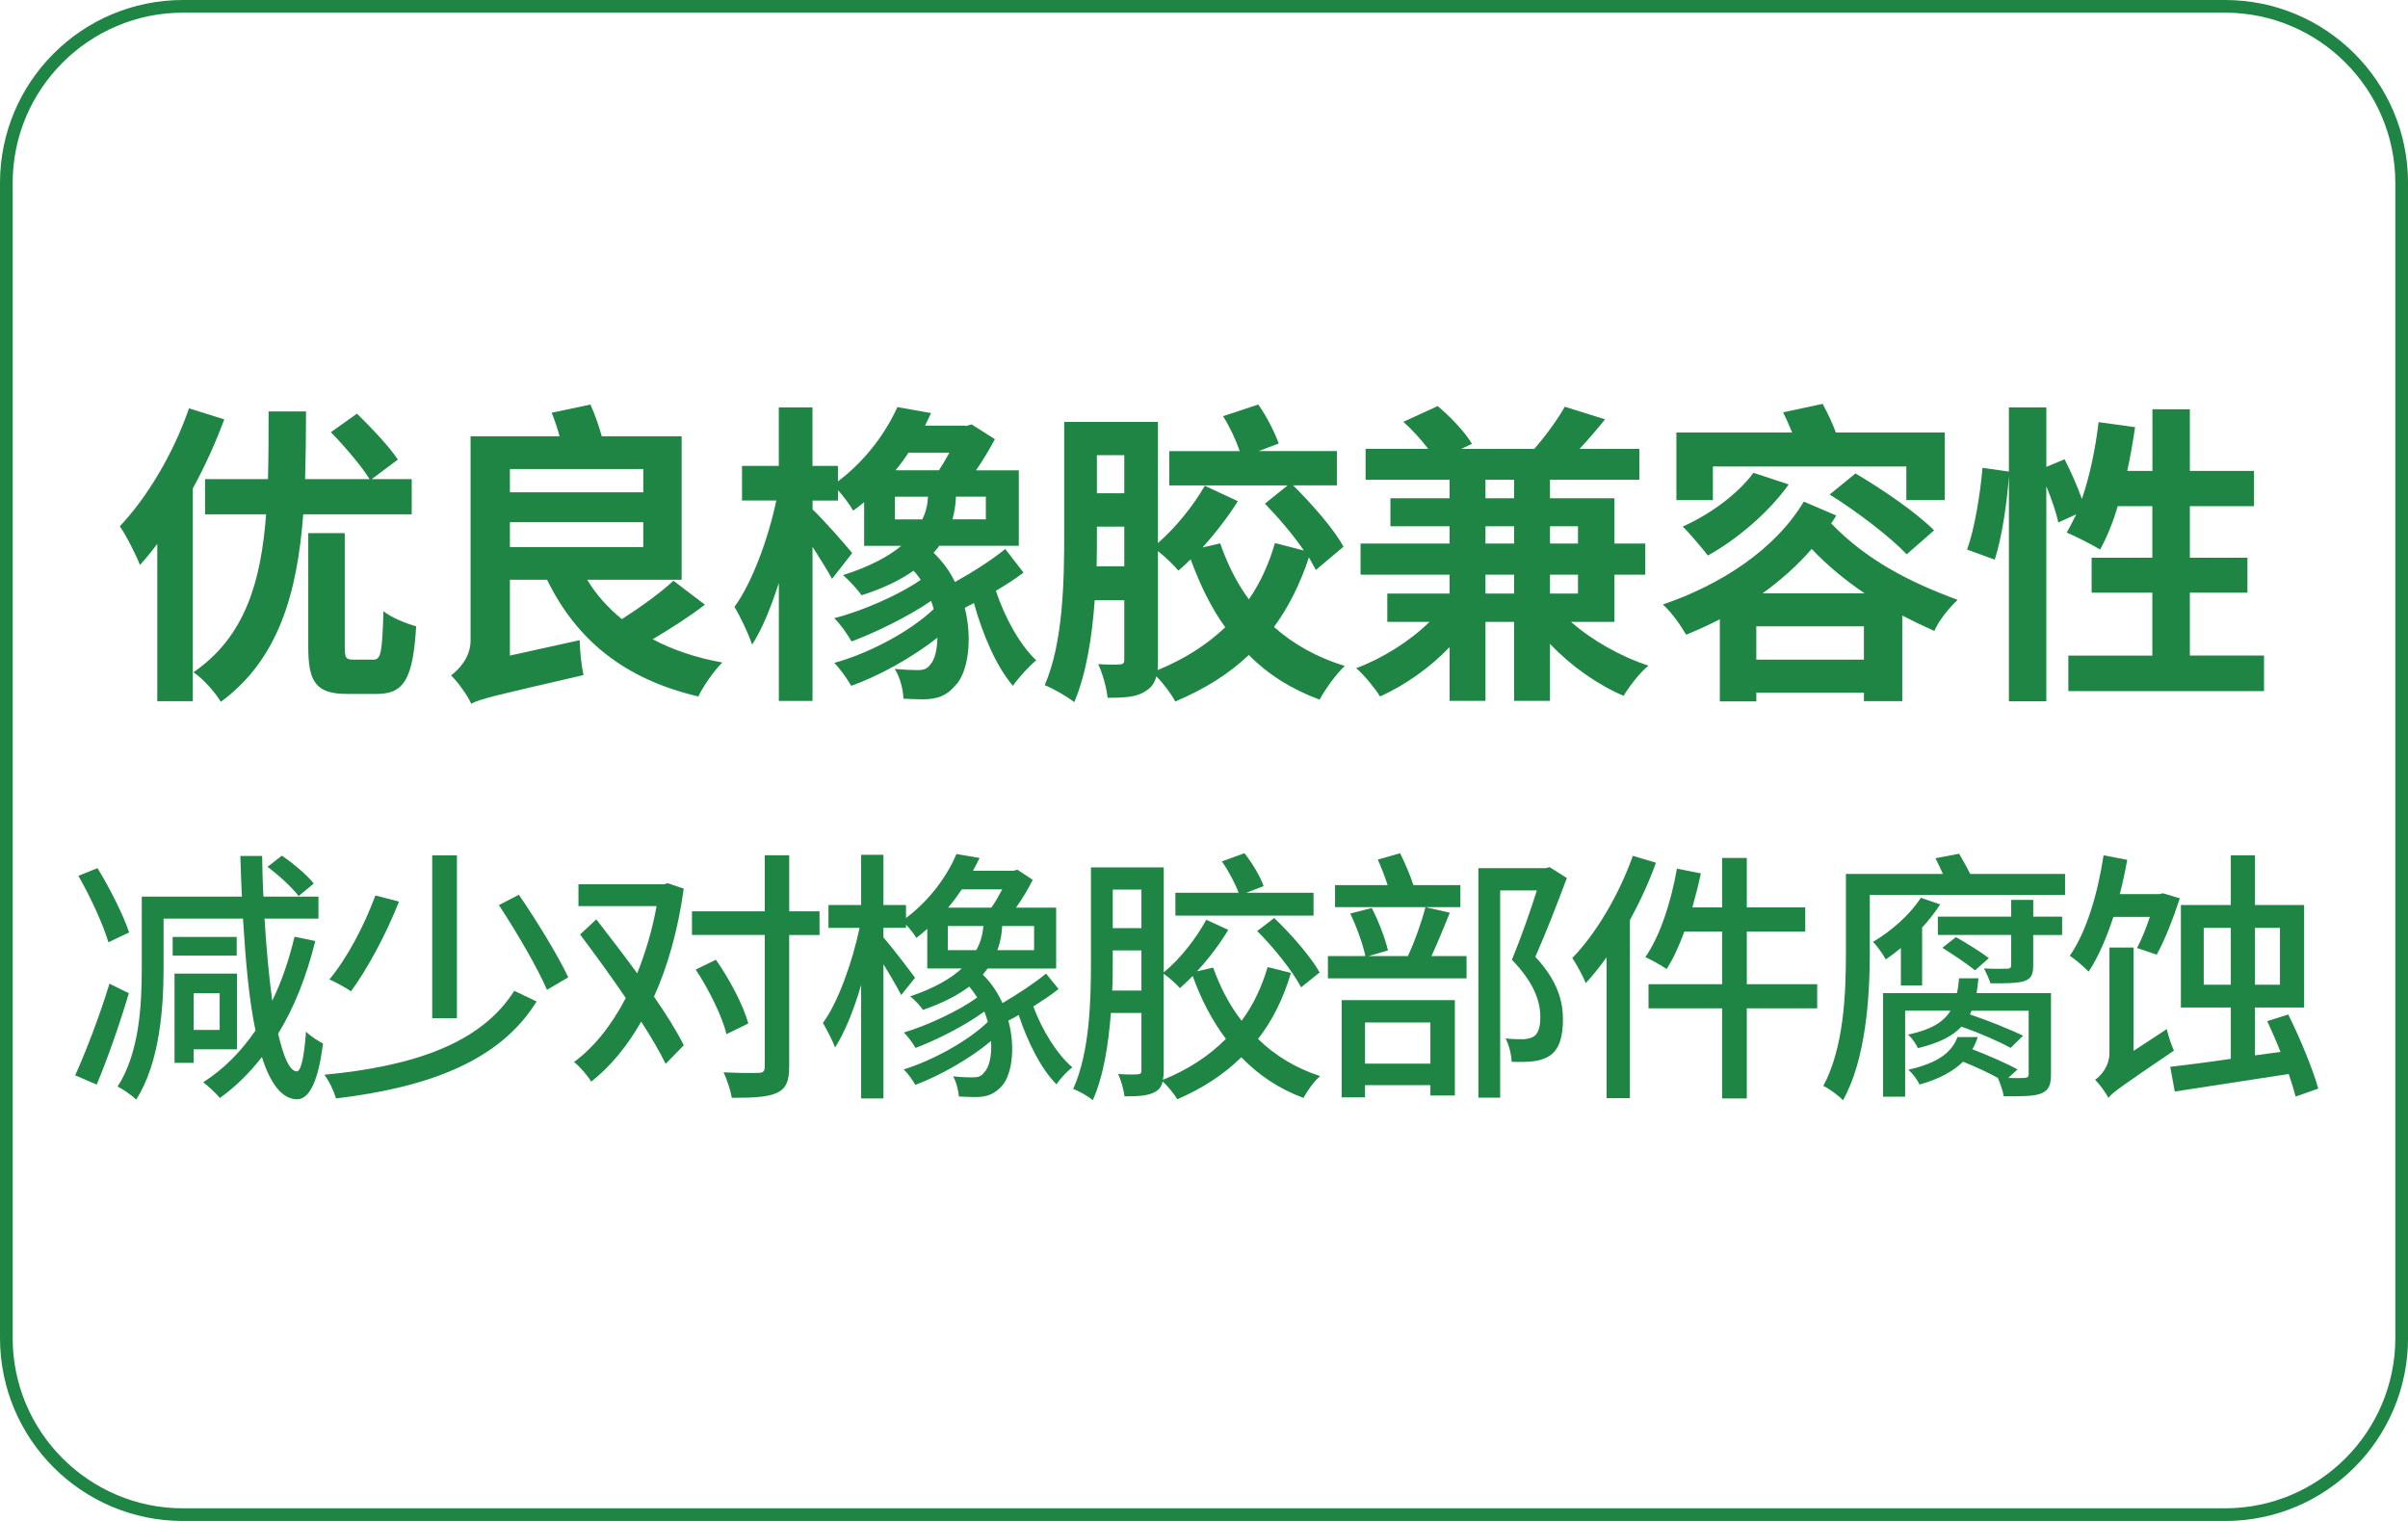
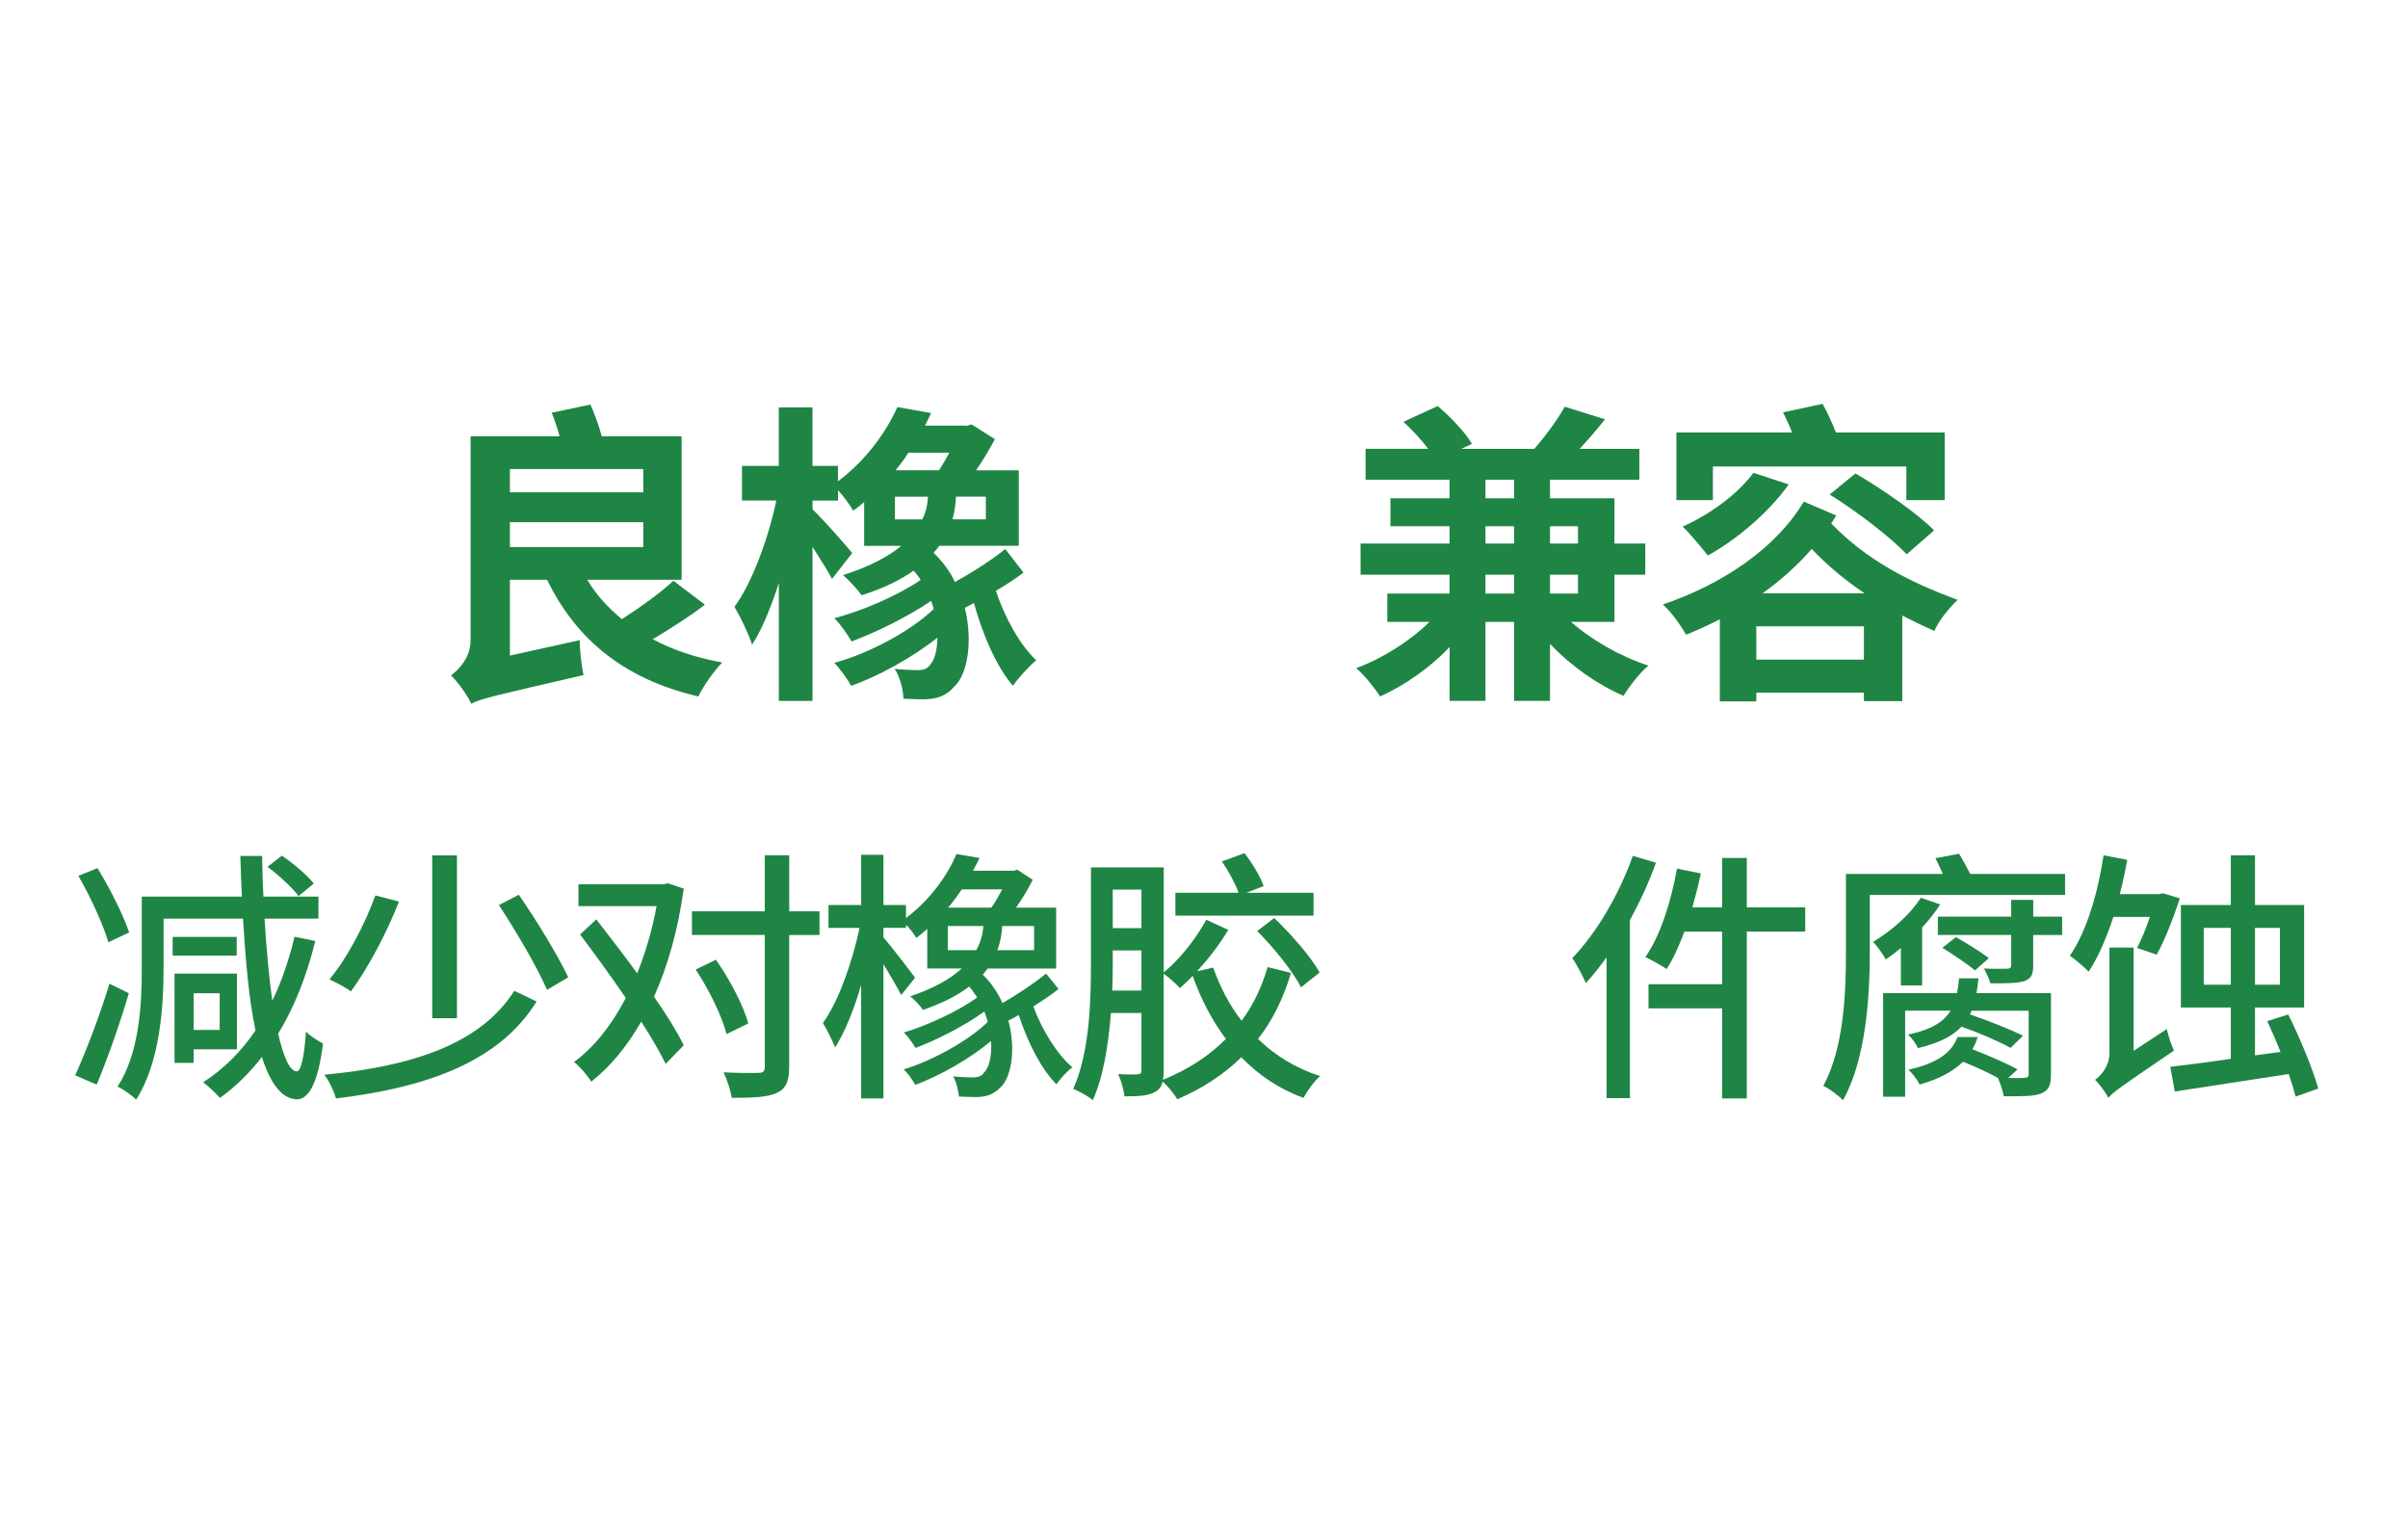
<svg xmlns="http://www.w3.org/2000/svg" id="_图层_1" data-name="图层 1" viewBox="0 0 570 360">
  <defs>
    <style>
      .cls-1 {
        fill: #1f8544;
      }
    </style>
  </defs>
-   <path class="cls-1" d="m526.69,3c22.23,0,40.31,18.08,40.31,40.31v273.39c0,22.23-18.08,40.31-40.31,40.31H43.31c-22.23,0-40.31-18.08-40.31-40.31V43.31C3,21.08,21.08,3,43.31,3h483.39m0-3H43.31C19.39,0,0,19.39,0,43.31v273.39c0,23.92,19.39,43.31,43.31,43.31h483.39c23.92,0,43.31-19.39,43.31-43.31V43.31c0-23.92-19.39-43.31-43.31-43.31h0Z" />
  <g>
    <g>
      <path class="cls-1" d="m30.5,235.09c-2.14,7.23-5.03,15.47-7.61,21.63l-5.09-2.2c2.39-5.28,5.79-14.02,8.11-21.69l4.59,2.26Zm-4.84-12.07c-1.2-4.09-4.21-10.69-7.11-15.72l4.53-1.82c2.96,4.84,6.16,11.19,7.48,15.22l-4.9,2.33Zm48.98-.31c-2.08,8.36-4.97,15.72-8.8,21.95,1.26,5.47,2.7,8.87,4.4,8.93,1.01,0,1.76-3.4,2.2-9.43.94,1.07,3.14,2.39,4.02,2.83-1.32,10.63-3.9,13.27-6.23,13.21-3.58-.13-6.23-3.77-8.24-10-2.89,3.71-6.16,6.98-9.94,9.68-.82-1.01-2.77-2.83-3.96-3.71,4.91-3.14,8.99-7.29,12.39-12.26-1.51-7.11-2.33-16.16-2.96-26.47h-18.8v11.76c0,9.18-.88,22.32-6.48,31.06-.94-.94-3.21-2.52-4.4-3.08,5.22-8.05,5.72-19.62,5.72-27.98v-16.98h23.71c-.19-3.14-.25-6.35-.38-9.62h5.16c.06,3.27.13,6.48.31,9.62h13.02v5.22h-12.76c.44,7.23,1.07,13.83,1.82,19.43,2.26-4.59,3.96-9.68,5.28-15.15l4.9,1.01Zm-18.61,3.46h-15.16v-4.4h15.16v4.4Zm-10.19,22.2v3.21h-4.53v-21.13h14.78v17.92h-10.25Zm0-13.27v8.68h6.16v-8.68h-6.16Zm24.84-23.01c-1.45-1.95-4.65-4.9-7.36-6.92l3.4-2.64c2.7,1.82,5.97,4.59,7.55,6.6l-3.58,2.96Z" />
      <path class="cls-1" d="m127.02,237.04c-8.61,13.96-25.34,20.31-47.48,22.95-.5-1.7-1.63-4.15-2.77-5.6,21.13-2.01,37.1-7.42,44.96-19.87l5.28,2.52Zm-32.57-23.64c-3.02,7.67-7.48,15.97-11.38,21.25-1.07-.82-3.71-2.2-5.09-2.83,4.15-4.97,8.24-12.7,10.88-19.87l5.6,1.45Zm13.71-10.94v38.55h-5.85v-38.55h5.85Zm14.65,9.31c4.28,6.23,9.24,14.34,11.7,19.56l-5.03,2.96c-2.26-5.28-7.29-13.83-11.38-20.06l4.72-2.45Z" />
      <path class="cls-1" d="m161.85,210.31c-1.32,9.68-3.77,18.36-7.04,25.59,2.96,4.28,5.47,8.3,7.04,11.51l-4.28,4.4c-1.38-2.83-3.4-6.29-5.79-10-3.33,5.85-7.29,10.63-11.82,14.21-.88-1.45-2.77-3.65-4.09-4.65,4.59-3.33,8.87-8.61,12.26-15.15-3.52-5.16-7.36-10.44-10.82-15.03l3.84-3.58c3.02,3.9,6.48,8.36,9.68,12.77,1.95-4.84,3.58-10.31,4.59-15.91h-18.49v-5.16h20.18l.94-.25,3.77,1.26Zm32.13,11h-7.17v31.19c0,3.52-.82,5.22-2.89,6.16-2.08,1.01-5.41,1.19-10.69,1.19-.25-1.57-1.13-4.34-1.95-6.04,3.71.19,7.17.19,8.24.13,1.07,0,1.51-.31,1.51-1.45v-31.19h-17.23v-5.6h17.23v-13.27h5.79v13.27h7.17v5.6Zm-22.01,23.46c-1.01-4.15-4.15-10.56-7.29-15.28l4.78-2.33c3.27,4.65,6.54,10.88,7.67,15.09l-5.16,2.52Z" />
      <path class="cls-1" d="m250.57,234.08c-1.76,1.45-3.84,2.77-5.97,4.15,2.08,5.6,5.6,11.32,9.24,14.4-1.26.94-2.89,2.7-3.77,4.02-3.65-3.65-6.85-10.06-8.93-16.41-.82.5-1.63.94-2.45,1.32,1.82,6.73.75,13.46-1.89,15.85-1.63,1.63-3.21,2.2-5.66,2.26-1.13,0-2.64-.06-4.15-.13-.13-1.32-.57-3.4-1.38-4.78,1.82.19,3.4.25,4.46.25,1.26,0,2.2-.13,2.89-1.19,1.13-1.01,1.89-3.9,1.63-7.42-5.03,4.21-12.01,8.17-17.92,10.38-.63-1.07-1.76-2.77-2.77-3.65,6.92-2.14,15.34-6.79,19.93-11.26-.25-.82-.5-1.63-.82-2.45-4.59,3.33-11.13,6.67-16.29,8.62-.63-1.07-1.82-2.77-2.77-3.65,5.66-1.7,13.08-5.16,17.36-8.3-.57-.88-1.19-1.76-1.89-2.58-2.7,2.08-6.29,3.9-10.94,5.53-.63-.94-1.95-2.39-3.02-3.21,5.72-1.95,9.62-4.21,12.2-6.6h-8.17v-9.37c-.82.75-1.7,1.45-2.58,2.14-.57-.94-1.51-2.2-2.45-3.14v.75h-5.34v2.26c1.76,2.01,6.41,8.05,7.48,9.56l-3.27,4.09c-.88-1.7-2.58-4.65-4.21-7.29v31.76h-5.28v-26.85c-1.7,5.85-3.9,11.26-6.16,14.78-.63-1.63-1.95-4.21-2.89-5.79,3.65-4.97,6.98-14.46,8.68-22.51h-7.36v-5.41h7.73v-11.88h5.28v11.88h5.34v3.08c5.91-4.46,9.87-10.25,11.95-15.15l5.47.94c-.5,1.01-1.01,2.01-1.57,3.02h9.68l.82-.25,3.65,2.39c-1.01,2.08-2.45,4.46-3.96,6.6h9.5v14.4h-16.22c-.38.5-.75.94-1.13,1.45,2.01,1.95,3.52,4.28,4.65,6.73,3.46-2.01,7.67-4.78,10.31-6.98l2.96,3.65Zm-26.22-9.18h6.73c1.2-2.08,1.57-4.15,1.7-5.72h-8.43v5.72Zm3.33-14.4c-1.01,1.45-2.07,2.96-3.27,4.34h10.25c.94-1.32,1.82-2.89,2.58-4.34h-9.56Zm17.1,8.68h-7.55c-.06,1.63-.38,3.65-1.13,5.72h8.68v-5.72Z" />
      <path class="cls-1" d="m305.59,230.25c-1.76,5.97-4.34,11.26-7.8,15.66,3.96,3.9,8.93,6.92,14.71,8.8-1.38,1.13-3.08,3.52-3.96,5.16-5.79-2.14-10.63-5.41-14.71-9.62-4.15,4.09-9.18,7.36-15.15,9.94-.69-1.19-2.26-3.14-3.46-4.21-.25,1.13-.82,1.95-1.76,2.45-1.64.94-3.84,1.07-7.29,1.07-.13-1.45-.82-3.9-1.51-5.28,2.01.13,3.96.13,4.59.06.69,0,.94-.25.94-.94v-13.58h-7.23c-.57,7.29-1.7,14.9-4.28,20.63-1.07-.88-3.33-2.2-4.65-2.64,3.96-8.74,4.21-21.07,4.21-30.18v-22.26h17.23v24.84c3.96-3.21,7.8-8.24,10.06-12.45l5.22,2.39c-2.01,3.33-4.59,6.79-7.42,9.81l3.84-.88c1.63,4.59,3.84,8.87,6.73,12.58,2.77-3.71,4.78-7.99,6.16-12.7l5.53,1.38Zm-35.4,4.21v-9.5h-6.79v2.58c0,2.2,0,4.46-.13,6.92h6.92Zm-6.79-23.9v9.12h6.79v-9.12h-6.79Zm12.07,42.76c0,.88-.06,1.63-.19,2.26,5.91-2.39,10.94-5.66,14.9-9.68-3.27-4.34-5.85-9.31-7.86-14.9-1.01,1.07-2.08,2.01-3.02,2.89-.88-1.01-2.58-2.52-3.84-3.4v22.83Zm35.46-36.6h-32.7v-5.41h14.97c-.82-2.2-2.39-5.16-3.96-7.42l5.34-1.95c1.82,2.33,3.77,5.53,4.53,7.8l-4.09,1.57h15.91v5.41Zm-9.31.57c4.02,3.84,8.74,9.24,10.75,12.89l-4.4,3.52c-1.89-3.71-6.35-9.31-10.38-13.33l4.02-3.08Z" />
-       <path class="cls-1" d="m343.19,216.04c-1.38,3.46-2.96,7.23-4.34,10.25h8.3v5.28h-32.82v-5.28h8.87c-.57-2.77-2.07-6.92-3.58-10.06l5.09-1.32c1.63,3.14,3.21,7.29,3.84,10.06l-4.59,1.32h9.31c1.57-3.33,3.27-8.11,4.15-11.57l5.79,1.32Zm2.51-1.32h-29.68v-5.22h12.45c-.63-1.95-1.51-4.21-2.33-6.04l5.28-1.51c1.19,2.39,2.45,5.34,3.14,7.55h11.13v5.22Zm-28.11,22.01h26.79v22.57h-5.79v-2.45h-15.47v2.89h-5.53v-23.01Zm5.53,5.28v9.75h15.47v-9.75h-15.47Zm47.79-34.21c-2.2,5.85-4.97,13.02-7.48,18.68,5.35,5.72,6.54,10.63,6.54,14.78s-.88,7.04-3.02,8.55c-1.07.75-2.45,1.19-3.9,1.38-1.51.19-3.4.19-5.22.13-.06-1.51-.57-3.96-1.45-5.53,1.63.19,3.14.19,4.21.19.94-.06,1.82-.25,2.45-.63,1.19-.75,1.57-2.52,1.57-4.65,0-3.71-1.51-8.17-6.73-13.52,2.08-5.03,4.4-11.57,5.91-16.41h-8.68v49.05h-5.16v-54.33h15.97l.88-.25,4.09,2.58Z" />
-       <path class="cls-1" d="m391.98,204.21c-1.64,4.59-3.77,9.18-6.16,13.58v42.13h-5.53v-33.33c-1.57,2.2-3.27,4.34-4.91,6.1-.57-1.38-2.2-4.53-3.21-5.91,5.72-5.91,11.07-15.03,14.34-24.21l5.47,1.63Zm38.17,34.46h-16.66v21.32h-5.85v-21.32h-17.42v-5.72h17.42v-12.45h-8.93c-1.26,3.4-2.64,6.48-4.21,8.87-1.13-.82-3.65-2.2-5.03-2.83,3.52-5.03,6.1-13.08,7.48-20.94l5.66,1.13c-.57,2.7-1.26,5.41-2.01,8.05h7.04v-11.7h5.85v11.7h13.83v5.72h-13.83v12.45h16.66v5.72Z" />
+       <path class="cls-1" d="m391.98,204.21c-1.64,4.59-3.77,9.18-6.16,13.58v42.13h-5.53v-33.33c-1.57,2.2-3.27,4.34-4.91,6.1-.57-1.38-2.2-4.53-3.21-5.91,5.72-5.91,11.07-15.03,14.34-24.21l5.47,1.63Zm38.17,34.46h-16.66v21.32h-5.85v-21.32h-17.42v-5.72h17.42v-12.45h-8.93c-1.26,3.4-2.64,6.48-4.21,8.87-1.13-.82-3.65-2.2-5.03-2.83,3.52-5.03,6.1-13.08,7.48-20.94l5.66,1.13c-.57,2.7-1.26,5.41-2.01,8.05h7.04v-11.7h5.85v11.7h13.83v5.72h-13.83v12.45v5.72Z" />
      <path class="cls-1" d="m488.82,206.85v4.97h-46.22v13.77c0,10.06-.88,25.15-6.35,34.84-.94-1.07-3.46-2.89-4.65-3.4,4.91-9.12,5.35-22.13,5.35-31.44v-18.74h22.95c-.57-1.32-1.19-2.58-1.76-3.71l5.6-1.07c.88,1.45,1.82,3.21,2.64,4.78h22.45Zm-38.86,26.41v-8.87c-1.2,1.01-2.39,1.89-3.58,2.7-.57-1.07-2.08-3.27-3.02-4.15,4.34-2.58,8.74-6.41,11.32-10.44l4.59,1.57c-1.19,1.82-2.7,3.77-4.28,5.47v13.71h-5.03Zm35.53,20.94c0,2.58-.44,3.77-2.26,4.59-1.76.75-4.65.69-8.93.69-.19-1.32-.82-3.02-1.38-4.34-2.26-1.26-5.41-2.7-8.24-3.84-2.33,2.26-5.6,4.09-10.31,5.41-.44-1.07-1.76-2.77-2.64-3.52,7.04-1.57,10.31-4.15,11.63-7.73h4.78c-.31,1.07-.75,2.01-1.26,2.89,3.71,1.45,8.11,3.33,10.69,4.78l-2.2,2.01c1.82.06,3.27.06,3.77,0,.82-.06,1.07-.25,1.07-.94v-14.97h-13.52c-.12.31-.25.63-.38.88,4.34,1.45,9.56,3.58,12.58,5.03l-2.96,2.89c-2.7-1.51-7.48-3.58-11.63-5.03-2.2,2.33-5.41,3.9-10.31,5.09-.44-1.01-1.45-2.45-2.33-3.21,5.34-1.13,8.36-2.89,10.06-5.66h-10.75v20.37h-5.22v-24.52h17.48c.25-1.07.38-2.2.5-3.52h4.59c-.13,1.26-.25,2.39-.44,3.52h17.61v19.12Zm-4.21-37.23h6.85v4.34h-6.85v7.23c0,2.33-.57,3.14-2.2,3.71-1.7.5-4.28.5-7.92.5-.31-1.13-1.01-2.45-1.51-3.52,2.33.13,4.78.06,5.41.06.75,0,1.01-.25,1.01-.88v-7.11h-17.36v-4.34h17.36v-3.96h5.22v3.96Zm-13.77,12.7c-1.76-1.45-5.16-3.71-7.73-5.34l3.21-2.52c2.58,1.45,5.97,3.58,7.8,4.97l-3.27,2.89Z" />
      <path class="cls-1" d="m500.26,217.04c-1.63,4.97-3.58,9.5-5.85,12.95-.88-.94-3.14-2.89-4.46-3.77,3.96-5.72,6.6-14.65,7.99-23.77l5.6,1.07c-.5,2.77-1.07,5.47-1.76,8.11h9.31l.94-.19,3.96,1.19c-1.51,4.65-3.58,9.94-5.47,13.33l-4.65-1.57c1.01-1.95,2.14-4.65,3.02-7.36h-8.61Zm12.64,26.54c.38,1.63,1.13,3.96,1.7,5.09-12.51,8.49-14.46,9.87-15.53,11.19-.57-1.19-2.14-3.33-3.14-4.28,1.38-.94,3.4-3.21,3.4-6.35v-24.96h5.72v24.46l7.86-5.16Zm30.5,15.97c-.38-1.45-.94-3.33-1.63-5.34-9.62,1.51-19.87,3.02-26.98,4.15l-1.07-5.85c3.84-.44,8.8-1.07,14.34-1.89v-12.14h-11.82v-24.27h11.82v-11.76h5.72v11.76h11.63v24.27h-11.63v11.32l6.04-.82c-1.01-2.58-2.14-5.09-3.14-7.29l4.97-1.57c2.83,5.66,5.85,13.02,7.11,17.54l-5.34,1.89Zm-15.34-26.47v-13.46h-6.41v13.46h6.41Zm5.72-13.46v13.46h5.91v-13.46h-5.91Z" />
    </g>
    <g>
-       <path class="cls-1" d="m53.09,99.25c-2.01,5.44-4.54,11.02-7.45,16.38v50.34h-8.41v-37.23c-1.34,1.79-2.75,3.5-4.1,4.99-.82-2.16-3.28-7.07-4.77-9.16,6.48-6.85,12.73-17.28,16.38-27.92l8.34,2.61Zm18.69,22.49c-1.41,18.47-5.73,34.25-19.51,44.38-1.42-2.38-4.17-5.44-6.48-7,12.36-8.49,16.01-21.67,17.2-37.38h-14.45v-8.34h14.89c.15-5.14.15-10.5.15-16.01h8.86c0,5.44-.07,10.87-.22,16.01h15.26c-1.94-3.13-5.88-7.74-9.16-11.1l6.18-4.39c3.28,3.2,7.67,7.82,9.68,10.87l-6.18,4.62h9.46v8.34h-25.69Zm16.61,34.4c1.79,0,2.08-1.64,2.38-11.47,1.79,1.49,5.51,2.98,7.74,3.57-.74,12.36-2.83,16.01-9.31,16.01h-7c-7.37,0-9.23-2.76-9.23-11.1v-26.96h8.64v26.96c0,2.61.3,2.98,2.01,2.98h4.77Z" />
      <path class="cls-1" d="m166.87,143.11c-3.72,2.9-8.27,5.73-12.36,8.19,4.69,2.53,10.28,4.39,16.46,5.51-1.94,1.94-4.54,5.66-5.66,8.04-17.5-4.1-28.82-13.33-35.82-27.63h-8.79v17.95l16.53-3.65c0,2.53.45,6.25.89,8.27-20.92,4.84-24.35,5.58-26.58,6.78-.82-1.94-3.28-5.29-4.77-6.7,1.86-1.42,4.62-4.24,4.62-8.27v-48.33h21.07c-.52-1.94-1.19-3.87-1.86-5.58l9.16-1.94c1.04,2.31,2.01,5.06,2.68,7.52h18.91v33.96h-22.34c2.08,3.5,4.84,6.55,8.19,9.31,4.32-2.75,9.08-6.18,12.21-9.08l7.45,5.66Zm-46.17-32.09v5.51h31.57v-5.51h-31.57Zm0,18.47h31.57v-5.88h-31.57v5.88Z" />
      <path class="cls-1" d="m242.3,135.51c-1.94,1.49-4.25,2.98-6.55,4.32,2.08,6.4,5.73,12.88,9.53,16.46-1.64,1.34-4.17,4.1-5.51,6.03-3.87-4.47-7.15-12.06-9.23-19.58l-2.16,1.12c1.94,7.82.67,15.64-2.38,18.54-2.01,2.31-4.1,3.05-7.3,3.13-1.34,0-3.13-.07-4.84-.15-.07-2.01-.74-4.99-2.08-7.07,2.23.22,4.02.3,5.36.3,1.42,0,2.38-.22,3.2-1.49.89-.97,1.49-3.2,1.56-6.18-5.88,4.62-13.7,9.01-20.4,11.39-.97-1.64-2.61-4.02-4.02-5.44,8.27-2.23,18.09-7.52,23.53-12.73-.15-.6-.37-1.27-.6-1.94-5.44,3.72-12.88,7.37-18.84,9.61-.97-1.71-2.68-4.17-4.1-5.51,6.7-1.71,15.49-5.58,20.48-9.08-.52-.75-1.04-1.49-1.71-2.16-3.05,2.16-7.07,4.17-12.29,5.81-.89-1.27-2.9-3.5-4.39-4.77,6.33-2.01,10.72-4.39,13.78-6.92h-8.79v-10.35c-.82.67-1.71,1.42-2.61,2.01-.74-1.34-2.23-3.35-3.57-4.84v2.46h-6.03v2.08c2.31,2.16,8.04,8.64,9.38,10.35l-4.77,6.11c-.97-1.86-2.83-4.77-4.62-7.6v36.49h-7.97v-27.92c-1.86,5.73-3.95,10.95-6.33,14.59-.82-2.53-2.75-6.55-4.17-8.94,4.24-5.81,8.04-16.31,9.9-25.17h-8.12v-8.19h8.71v-13.85h7.97v13.85h6.03v3.65c6.85-5.14,11.47-11.84,14.07-17.57l7.97,1.41c-.45.97-.97,2.01-1.42,2.98h9.53v.07h.22l1.27-.37,5.51,3.5c-1.19,2.23-2.75,4.91-4.47,7.37h10.13v17.87h-18.84c-.37.52-.82,1.12-1.34,1.64,2.16,2.08,3.87,4.39,5.06,6.93,4.02-2.23,8.86-5.29,11.91-7.82l4.32,5.58Zm-30.46-12.58h6.48c.97-1.94,1.27-3.8,1.34-5.36h-7.82v5.36Zm3.2-15.79c-.89,1.41-1.94,2.83-3.05,4.17h10.28c.82-1.27,1.71-2.76,2.46-4.17h-9.68Zm18.32,10.42h-7.07c-.07,1.64-.3,3.42-.82,5.36h7.89v-5.36Z" />
-       <path class="cls-1" d="m311.48,134.92c-.45-.89-1.04-1.86-1.64-2.98-2.09,6.25-4.77,11.69-8.27,16.46,4.62,4.1,10.2,7.22,16.75,9.23-2.01,1.86-4.62,5.51-5.96,7.97-6.63-2.46-12.21-5.96-16.75-10.57-4.77,4.54-10.57,8.12-17.42,11.02-.82-1.64-2.75-4.24-4.47-5.96-.37,1.49-1.12,2.61-2.46,3.43-2.08,1.49-4.91,1.64-9.08,1.64-.22-2.23-1.19-5.81-2.23-7.97,2.16.15,4.32.15,5.06.07.82,0,1.12-.3,1.12-1.12v-14.07h-7c-.6,8.56-2.01,17.5-4.84,24.13-1.56-1.27-5.06-3.28-7-4.02,4.39-10.05,4.62-24.8,4.62-35.59v-26.73h22.19v28.67c4.24-3.65,8.49-9.01,11.09-13.55l7.82,3.65c-2.31,3.72-5.36,7.6-8.34,10.95l4.17-.97c1.64,4.77,3.87,9.31,6.78,13.25,2.75-3.95,4.77-8.49,6.18-13.33l6.85,1.79c-2.53-3.72-6.11-7.89-9.23-11.1l5.36-4.32h-28v-8.12h16.68c-.89-2.61-2.38-5.81-3.95-8.27l8.34-2.76c2.01,2.83,3.95,6.7,4.84,9.23l-4.77,1.79h18.54v8.12h-10.35c4.47,4.47,9.68,10.35,11.91,14.52l-6.55,5.51Zm-45.35-.89v-9.38h-6.48v1.94c0,2.31,0,4.77-.07,7.45h6.55Zm-6.48-26.29v9.01h6.48v-9.01h-6.48Zm14.45,48.48c0,.89,0,1.71-.08,2.38,6.25-2.53,11.62-5.96,16.01-10.13-3.35-4.62-5.96-10.05-8.19-16.08-.97.97-1.94,1.86-2.9,2.68-1.12-1.34-3.05-3.2-4.84-4.62v25.76Z" />
      <path class="cls-1" d="m371.88,147.2c4.91,4.32,11.69,8.19,18.32,10.35-2.01,1.64-4.54,4.91-5.88,7.15-6.26-2.68-12.44-7.07-17.42-12.29v13.48h-8.49v-18.69h-6.78v18.69h-8.49v-12.73c-4.69,4.92-10.65,9.08-16.46,11.69-1.27-2.01-3.8-5.14-5.66-6.7,6.25-2.31,12.73-6.4,17.35-10.95h-9.98v-6.7h14.74v-4.47h-21.07v-7.37h21.07v-4.1h-14v-6.63h14v-4.39h-19.88v-7.3h14.82c-1.64-2.16-3.8-4.54-5.88-6.4l8.12-3.72c3.05,2.53,6.55,6.25,8.12,8.94l-2.53,1.19h17.28c2.61-2.98,5.51-6.93,7.22-9.98l9.53,2.98c-2.01,2.53-4.02,4.84-6.03,7h14.15v7.3h-21.15v4.39h15.26v10.72h7.3v7.37h-7.3v11.17h-10.28Zm-20.25-29.26h6.78v-4.39h-6.78v4.39Zm0,10.72h6.78v-4.1h-6.78v4.1Zm6.78,11.84v-4.47h-6.78v4.47h6.78Zm8.49-15.94v4.1h6.63v-4.1h-6.63Zm6.63,11.47h-6.63v4.47h6.63v-4.47Z" />
      <path class="cls-1" d="m434.65,122.03c-.37.6-.74,1.27-1.19,1.86,8.34,8.64,18.39,13.85,29.93,18.09-2.01,1.94-4.39,4.77-5.51,7.37-2.68-1.19-5.14-2.38-7.59-3.65v20.25h-9.08v-2.01h-25.47v2.08h-8.64v-19.44c-2.61,1.34-5.21,2.53-7.97,3.65-1.27-2.16-3.42-5.29-5.51-7.15,13.78-4.69,26.58-13.03,33.36-24.35l7.67,3.28Zm-29.19-3.65h-8.64v-16.01h27.4c-.67-1.64-1.42-3.35-2.16-4.77l9.38-2.01c1.12,2.08,2.31,4.54,3.13,6.78h25.76v16.01h-9.08v-7.97h-45.79v7.97Zm17.95-3.72c-4.77,6.7-12.29,13.03-19.14,16.83-1.34-1.71-4.24-5.21-5.96-6.85,6.48-2.9,13.03-7.67,16.75-12.73l8.34,2.75Zm17.8,41.48v-7.89h-25.47v7.89h25.47Zm.15-15.71c-4.39-2.98-8.56-6.33-12.51-10.5-3.42,3.95-7.3,7.37-11.62,10.5h24.13Zm-2.16-28.37c6.25,3.65,14.59,9.38,18.62,13.48l-6.48,5.66c-3.8-4.02-11.76-10.13-18.24-14.15l6.11-4.99Z" />
-       <path class="cls-1" d="m535.92,155.17v8.41h-46.32v-8.41h19.88v-14.89h-14.37v-8.27h14.37v-12.21h-8.19c-1.12,3.87-2.61,7.45-4.17,10.28-1.79-1.12-5.81-3.13-7.89-4.02.74-1.34,1.49-2.75,2.23-4.32l-4.24,1.94c-.45-2.23-1.56-5.51-2.83-8.56v50.86h-8.86v-53.24c-.45,6.25-1.64,14.45-3.35,19.73l-6.55-2.38c1.79-4.92,3.13-13.25,3.65-19.36l6.25.89v-15.19h8.86v14.07l4.32-1.79c1.49,2.9,3.05,6.48,4.1,9.38,1.86-5.44,3.2-11.84,3.95-18.17l8.64,1.19c-.52,3.5-1.12,7-1.86,10.35h5.96v-14.59h8.86v14.59h15.19v8.34h-15.19v12.21h13.63v8.27h-13.63v14.89h17.57Z" />
    </g>
  </g>
</svg>